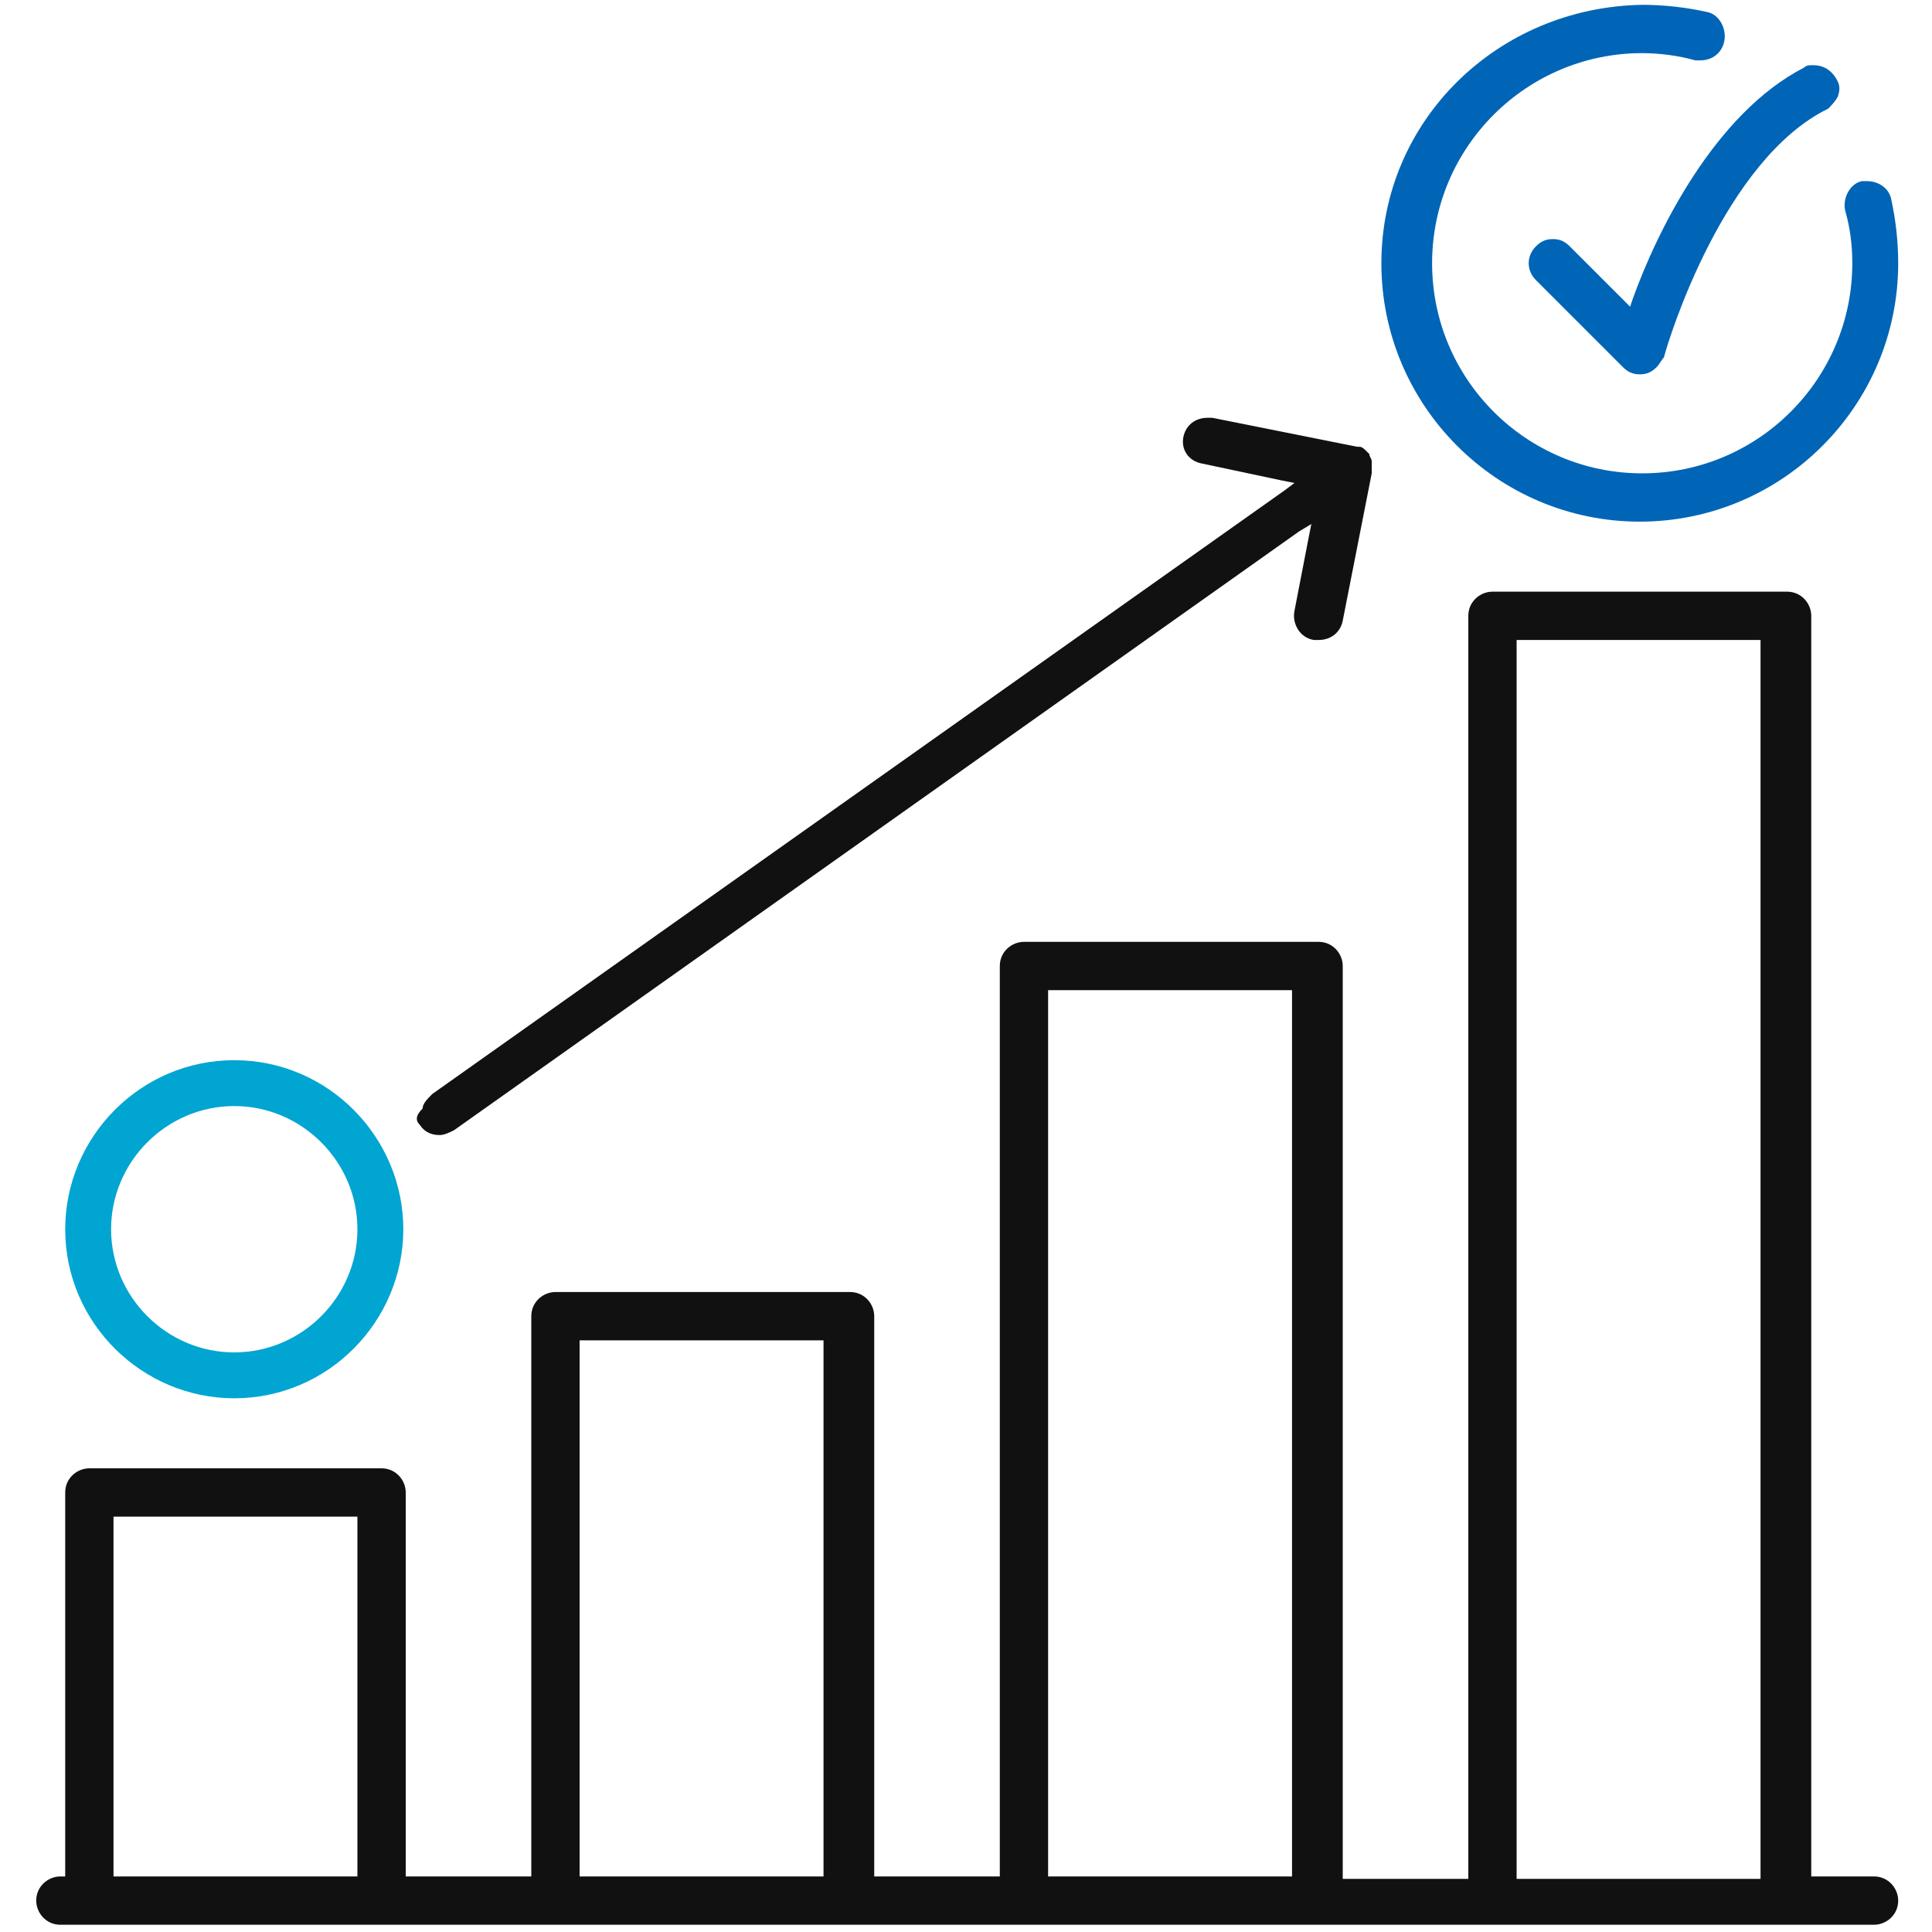
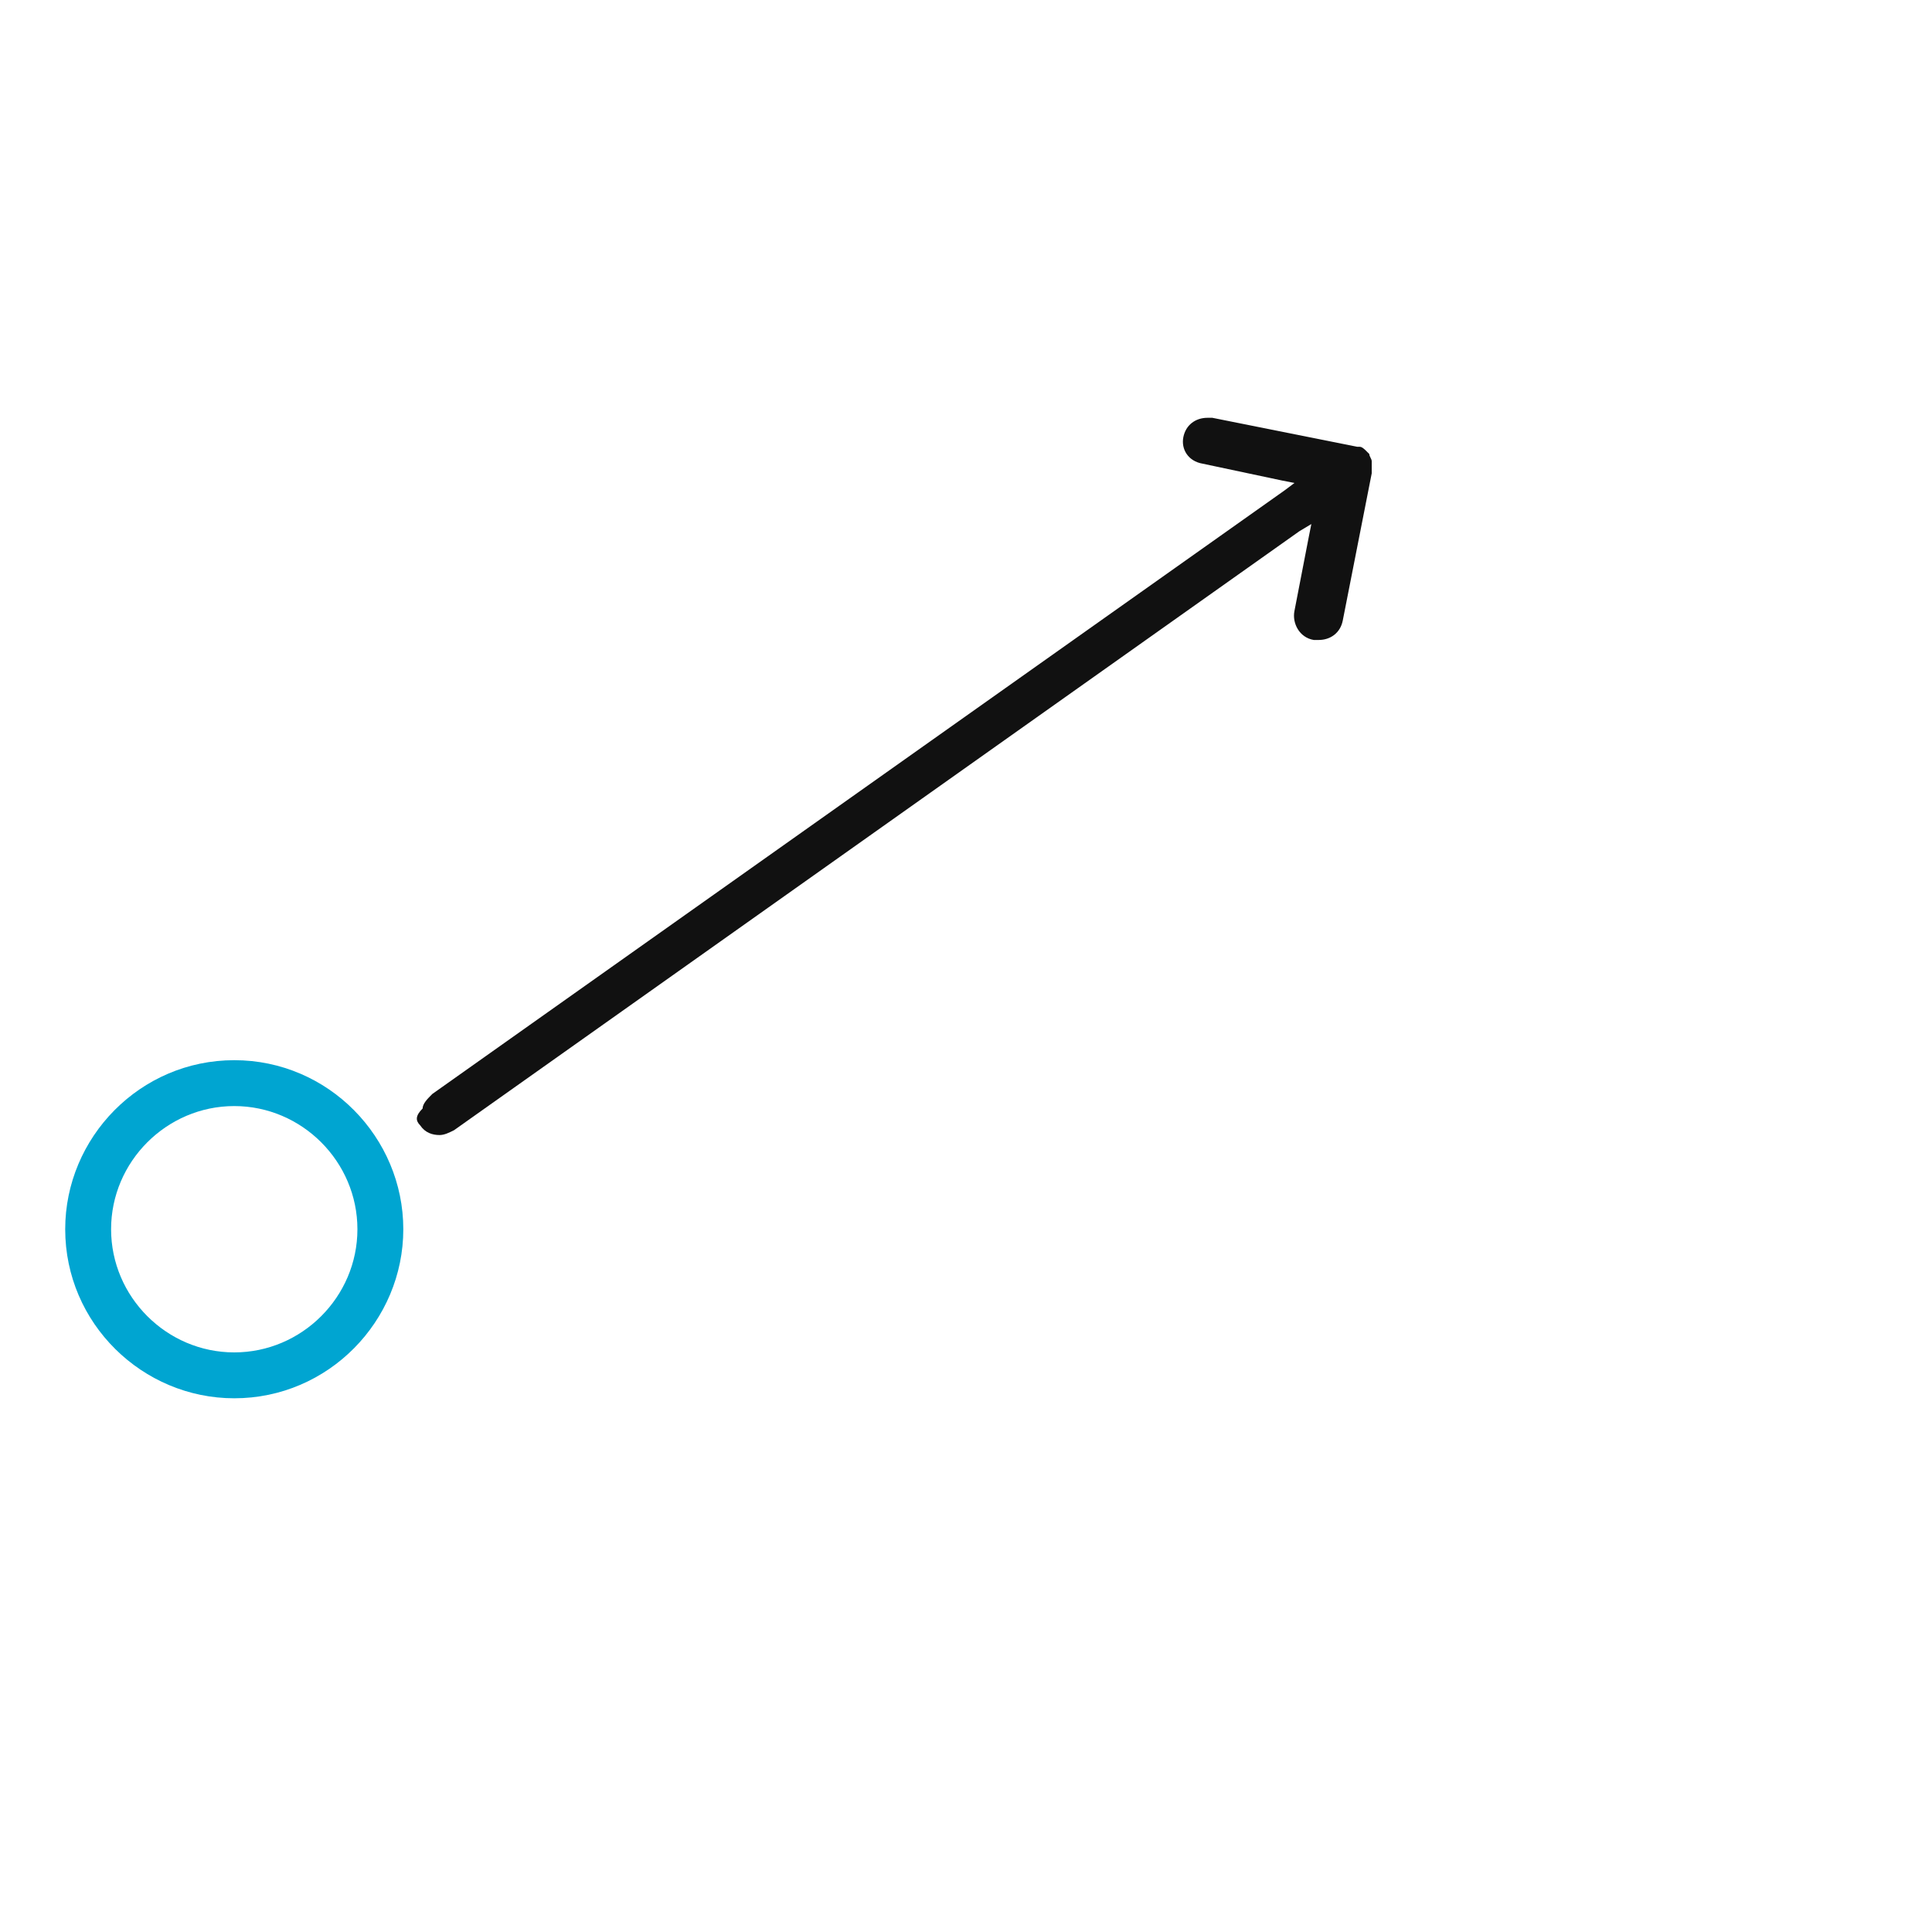
<svg xmlns="http://www.w3.org/2000/svg" version="1.1" id="Layer_1" x="0px" y="0px" viewBox="0 0 80 80" style="enable-background:new 0 0 80 80;" xml:space="preserve">
  <style type="text/css">
	.st0{fill:#00A5D1;}
	.st1{fill:#111111;}
	.st2{fill:#0065B6;}
</style>
  <g>
    <path class="st0" d="M9.7,43.9c-3.9,0-7,3.2-7,7c0,3.9,3.2,7,7,7c3.9,0,7-3.2,7-7S13.6,43.9,9.7,43.9z M9.7,56   c-2.8,0-5.1-2.3-5.1-5.1c0-2.8,2.3-5.1,5.1-5.1c2.8,0,5.1,2.3,5.1,5.1S12.5,56,9.7,56z" />
-     <path class="st1" d="M16.8,61.8c0-0.5-0.4-1-1-1H3.7c-0.5,0-1,0.4-1,1v15.7v0.2H2.5c-0.5,0-1,0.4-1,1c0,0.5,0.4,1,1,1h75.1   c0.5,0,1-0.4,1-1c0-0.5-0.4-1-1-1h-2.4h-0.2v-0.2V25.5c0-0.5-0.4-1-1-1H61.8c-0.5,0-1,0.4-1,1v52.1v0.2h-0.2h-4.8h-0.2v-0.2V40   c0-0.5-0.4-1-1-1H42.4c-0.5,0-1,0.4-1,1v37.5v0.2h-0.2h-4.8h-0.2v-0.2v-23c0-0.5-0.4-1-1-1H23c-0.5,0-1,0.4-1,1v23v0.2h-0.2H17   h-0.2v-0.2V61.8z M14.8,63v14.5v0.2h-0.2H4.9H4.7v-0.2V63v-0.2h0.2h9.7h0.2V63z M62.8,77.5V26.7v-0.2H63h9.7h0.2v0.2v50.9v0.2h-0.2   H63h-0.2V77.5z M43.4,77.5V41.2V41h0.2h9.7h0.2v0.2v36.3v0.2h-0.2h-9.7h-0.2V77.5z M24,77.5V55.7v-0.2h0.2h9.7h0.2v0.2v21.8v0.2   h-0.2h-9.7H24V77.5z" />
    <path class="st1" d="M17.4,46.6c0.2,0.3,0.5,0.4,0.8,0.4c0.2,0,0.4-0.1,0.6-0.2L53.8,22l0.5-0.3l-0.1,0.5l-0.6,3.1   c-0.1,0.5,0.2,1.1,0.8,1.2c0.1,0,0.1,0,0.2,0c0.5,0,0.9-0.3,1-0.8l1.2-6.1c0-0.1,0-0.2,0-0.3c0-0.1,0-0.1,0-0.1c0,0,0-0.1,0-0.1   c0-0.1-0.1-0.2-0.1-0.3c0,0-0.1-0.1-0.1-0.1l0,0l0,0c-0.1-0.1-0.2-0.2-0.3-0.2l0,0l0,0c0,0-0.1,0-0.1,0l-6-1.2c0,0-0.1,0-0.2,0   c-0.5,0-0.9,0.3-1,0.8c-0.1,0.5,0.2,1,0.8,1.1l3.3,0.7l0.5,0.1l-0.4,0.3l-35.3,25c-0.2,0.2-0.4,0.4-0.4,0.6   C17.2,46.2,17.2,46.4,17.4,46.6z" />
    <g>
-       <path class="st2" d="M75.1,2.7c-0.2,0-0.3,0-0.4,0.1c-3.7,1.9-6.1,6.8-7.1,9.6l-0.1,0.3l-0.2-0.2l-2.3-2.3    c-0.2-0.2-0.4-0.3-0.7-0.3c-0.3,0-0.5,0.1-0.7,0.3c-0.4,0.4-0.4,1,0,1.4l3.6,3.6c0.2,0.2,0.4,0.3,0.7,0.3c0.3,0,0.5-0.1,0.7-0.3    c0.1-0.1,0.2-0.3,0.3-0.4c0.2-0.8,2.5-8.2,6.8-10.3C75.8,4.4,76,4.2,76.1,4c0.1-0.3,0.1-0.5-0.1-0.8C75.8,2.9,75.5,2.7,75.1,2.7z" />
-       <path class="st2" d="M57.2,10.9c0,5.9,4.8,10.7,10.7,10.7c5.9,0,10.7-4.8,10.7-10.7c0-0.9-0.1-1.8-0.3-2.7c-0.1-0.4-0.5-0.7-1-0.7    c-0.1,0-0.2,0-0.2,0c-0.5,0.1-0.8,0.7-0.7,1.2c0.2,0.7,0.3,1.4,0.3,2.2c0,4.8-3.9,8.7-8.7,8.7s-8.7-3.9-8.7-8.7s3.9-8.7,8.7-8.7    c0.7,0,1.5,0.1,2.2,0.3c0.1,0,0.2,0,0.2,0c0.5,0,0.9-0.3,1-0.8c0.1-0.5-0.2-1.1-0.7-1.2c-0.9-0.2-1.8-0.3-2.7-0.3    C62,0.3,57.2,5,57.2,10.9z" />
-     </g>
+       </g>
  </g>
</svg>